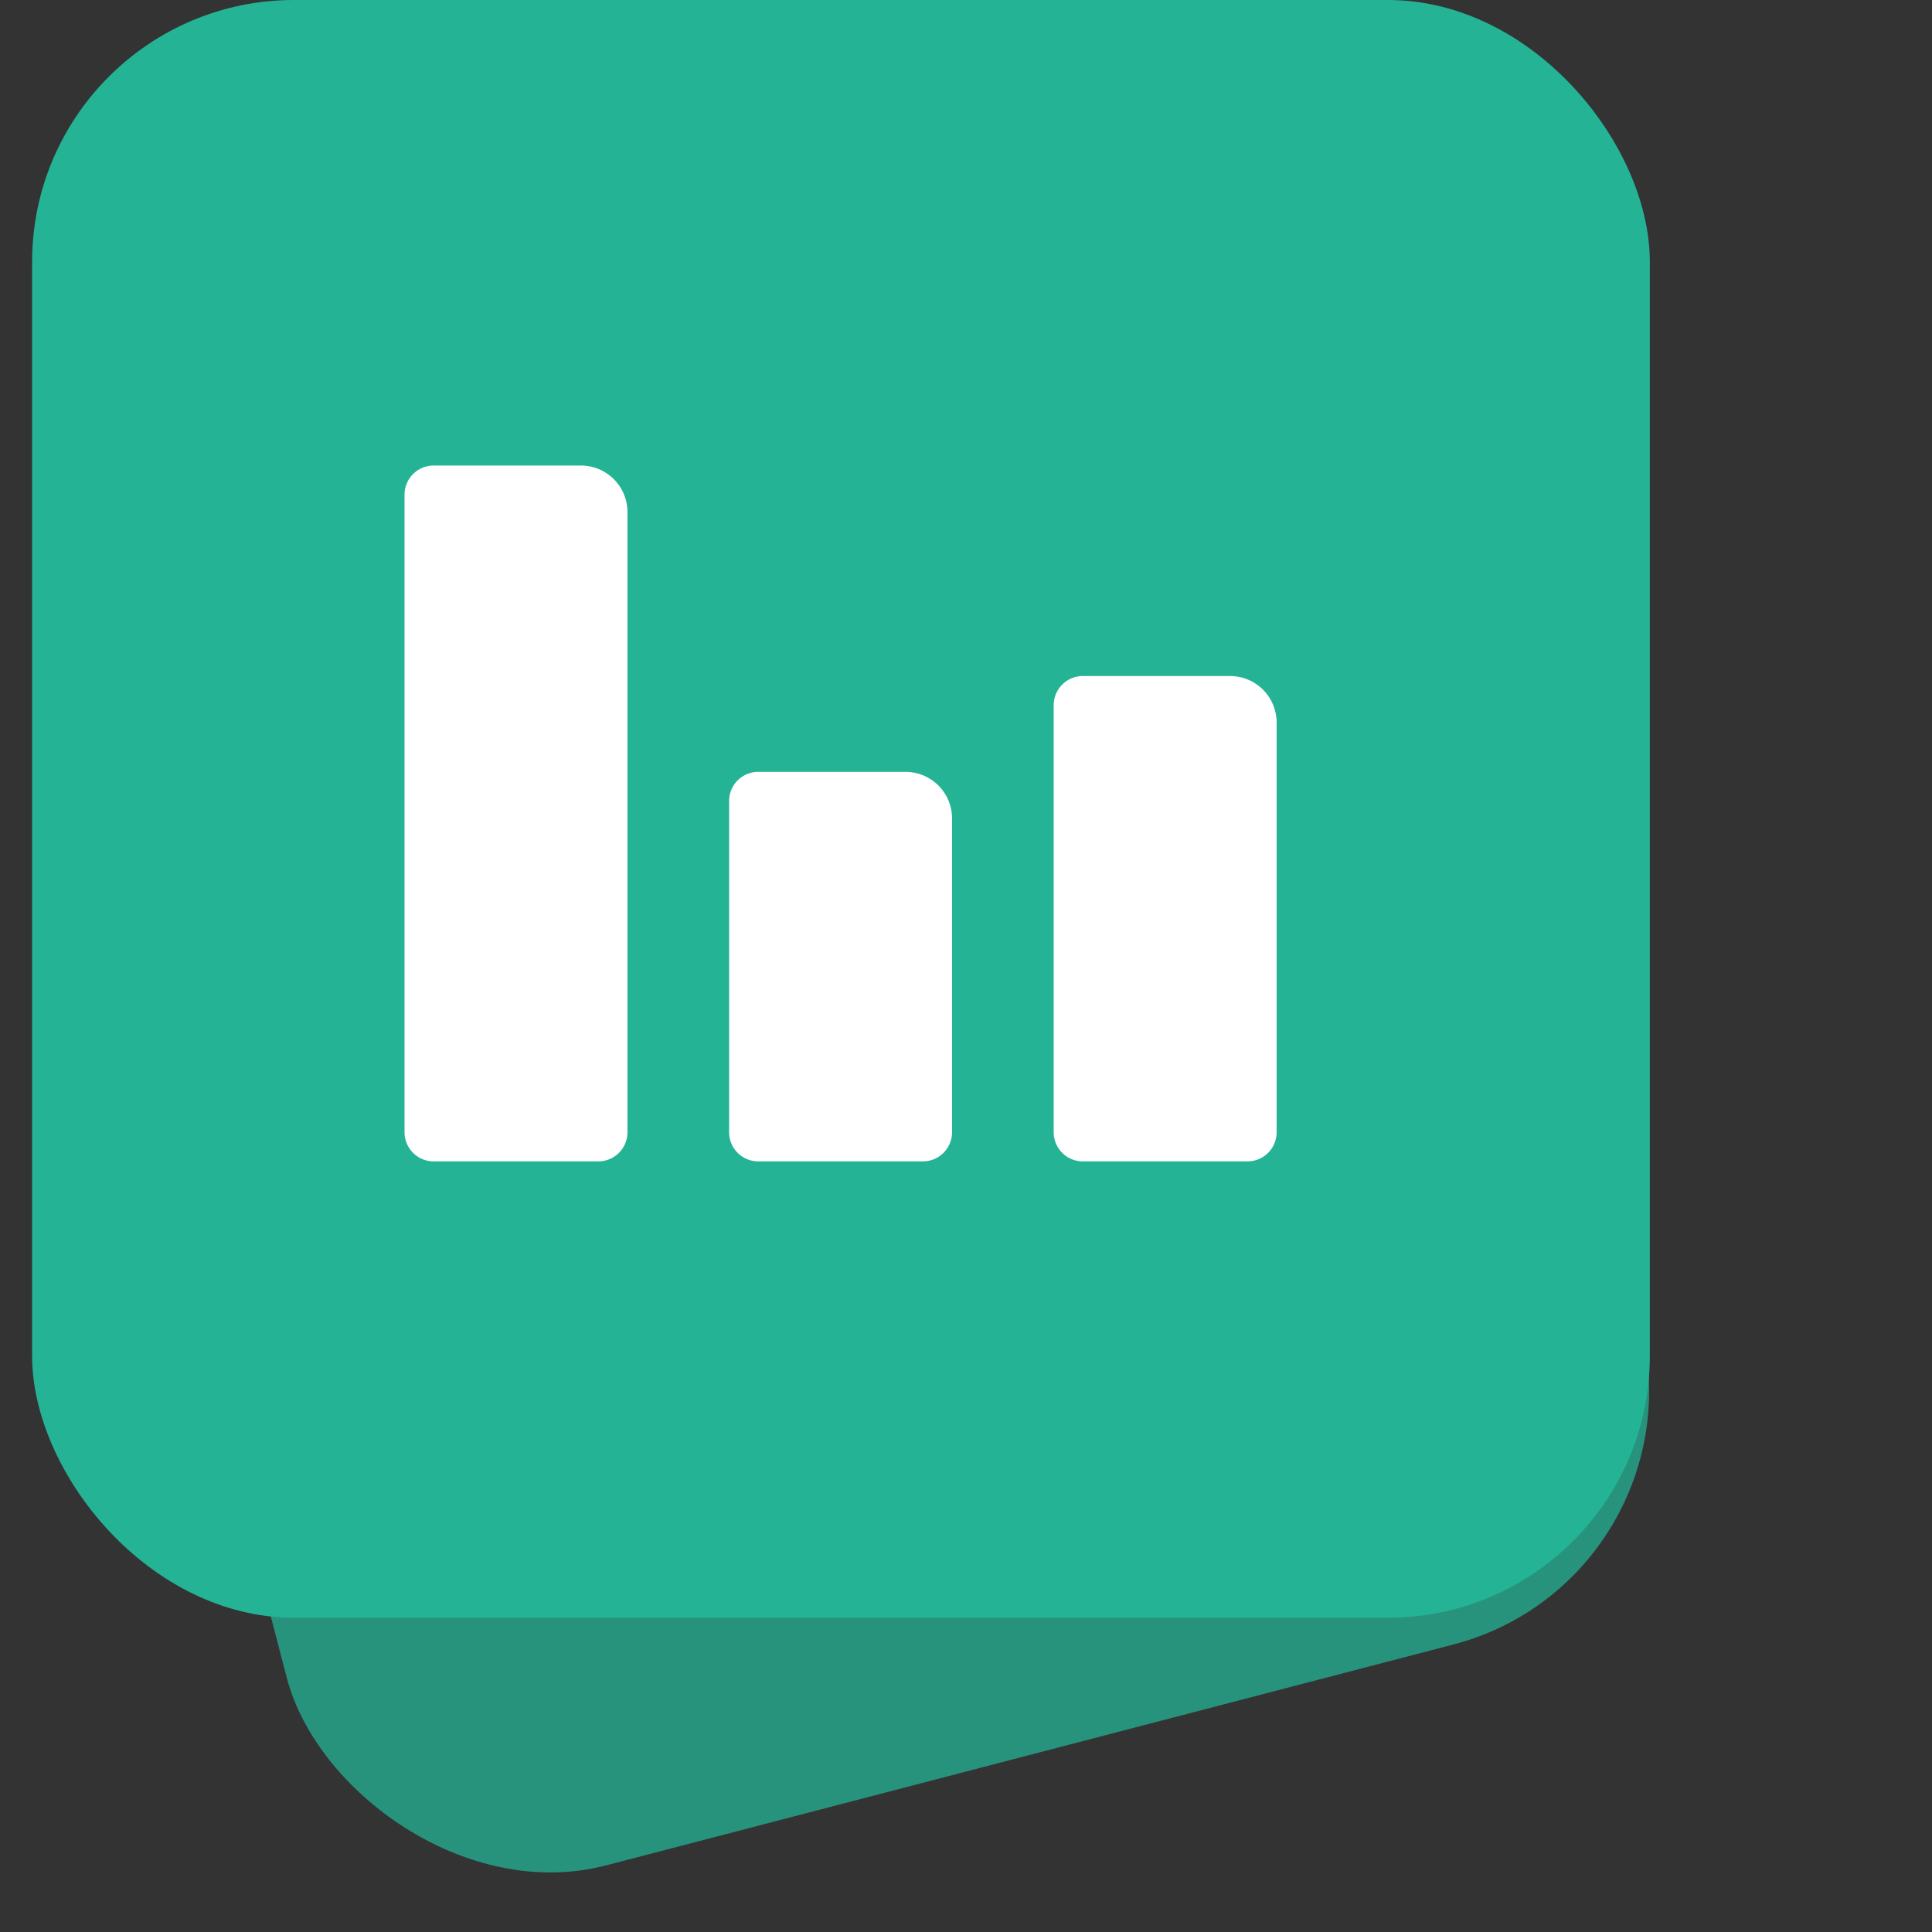
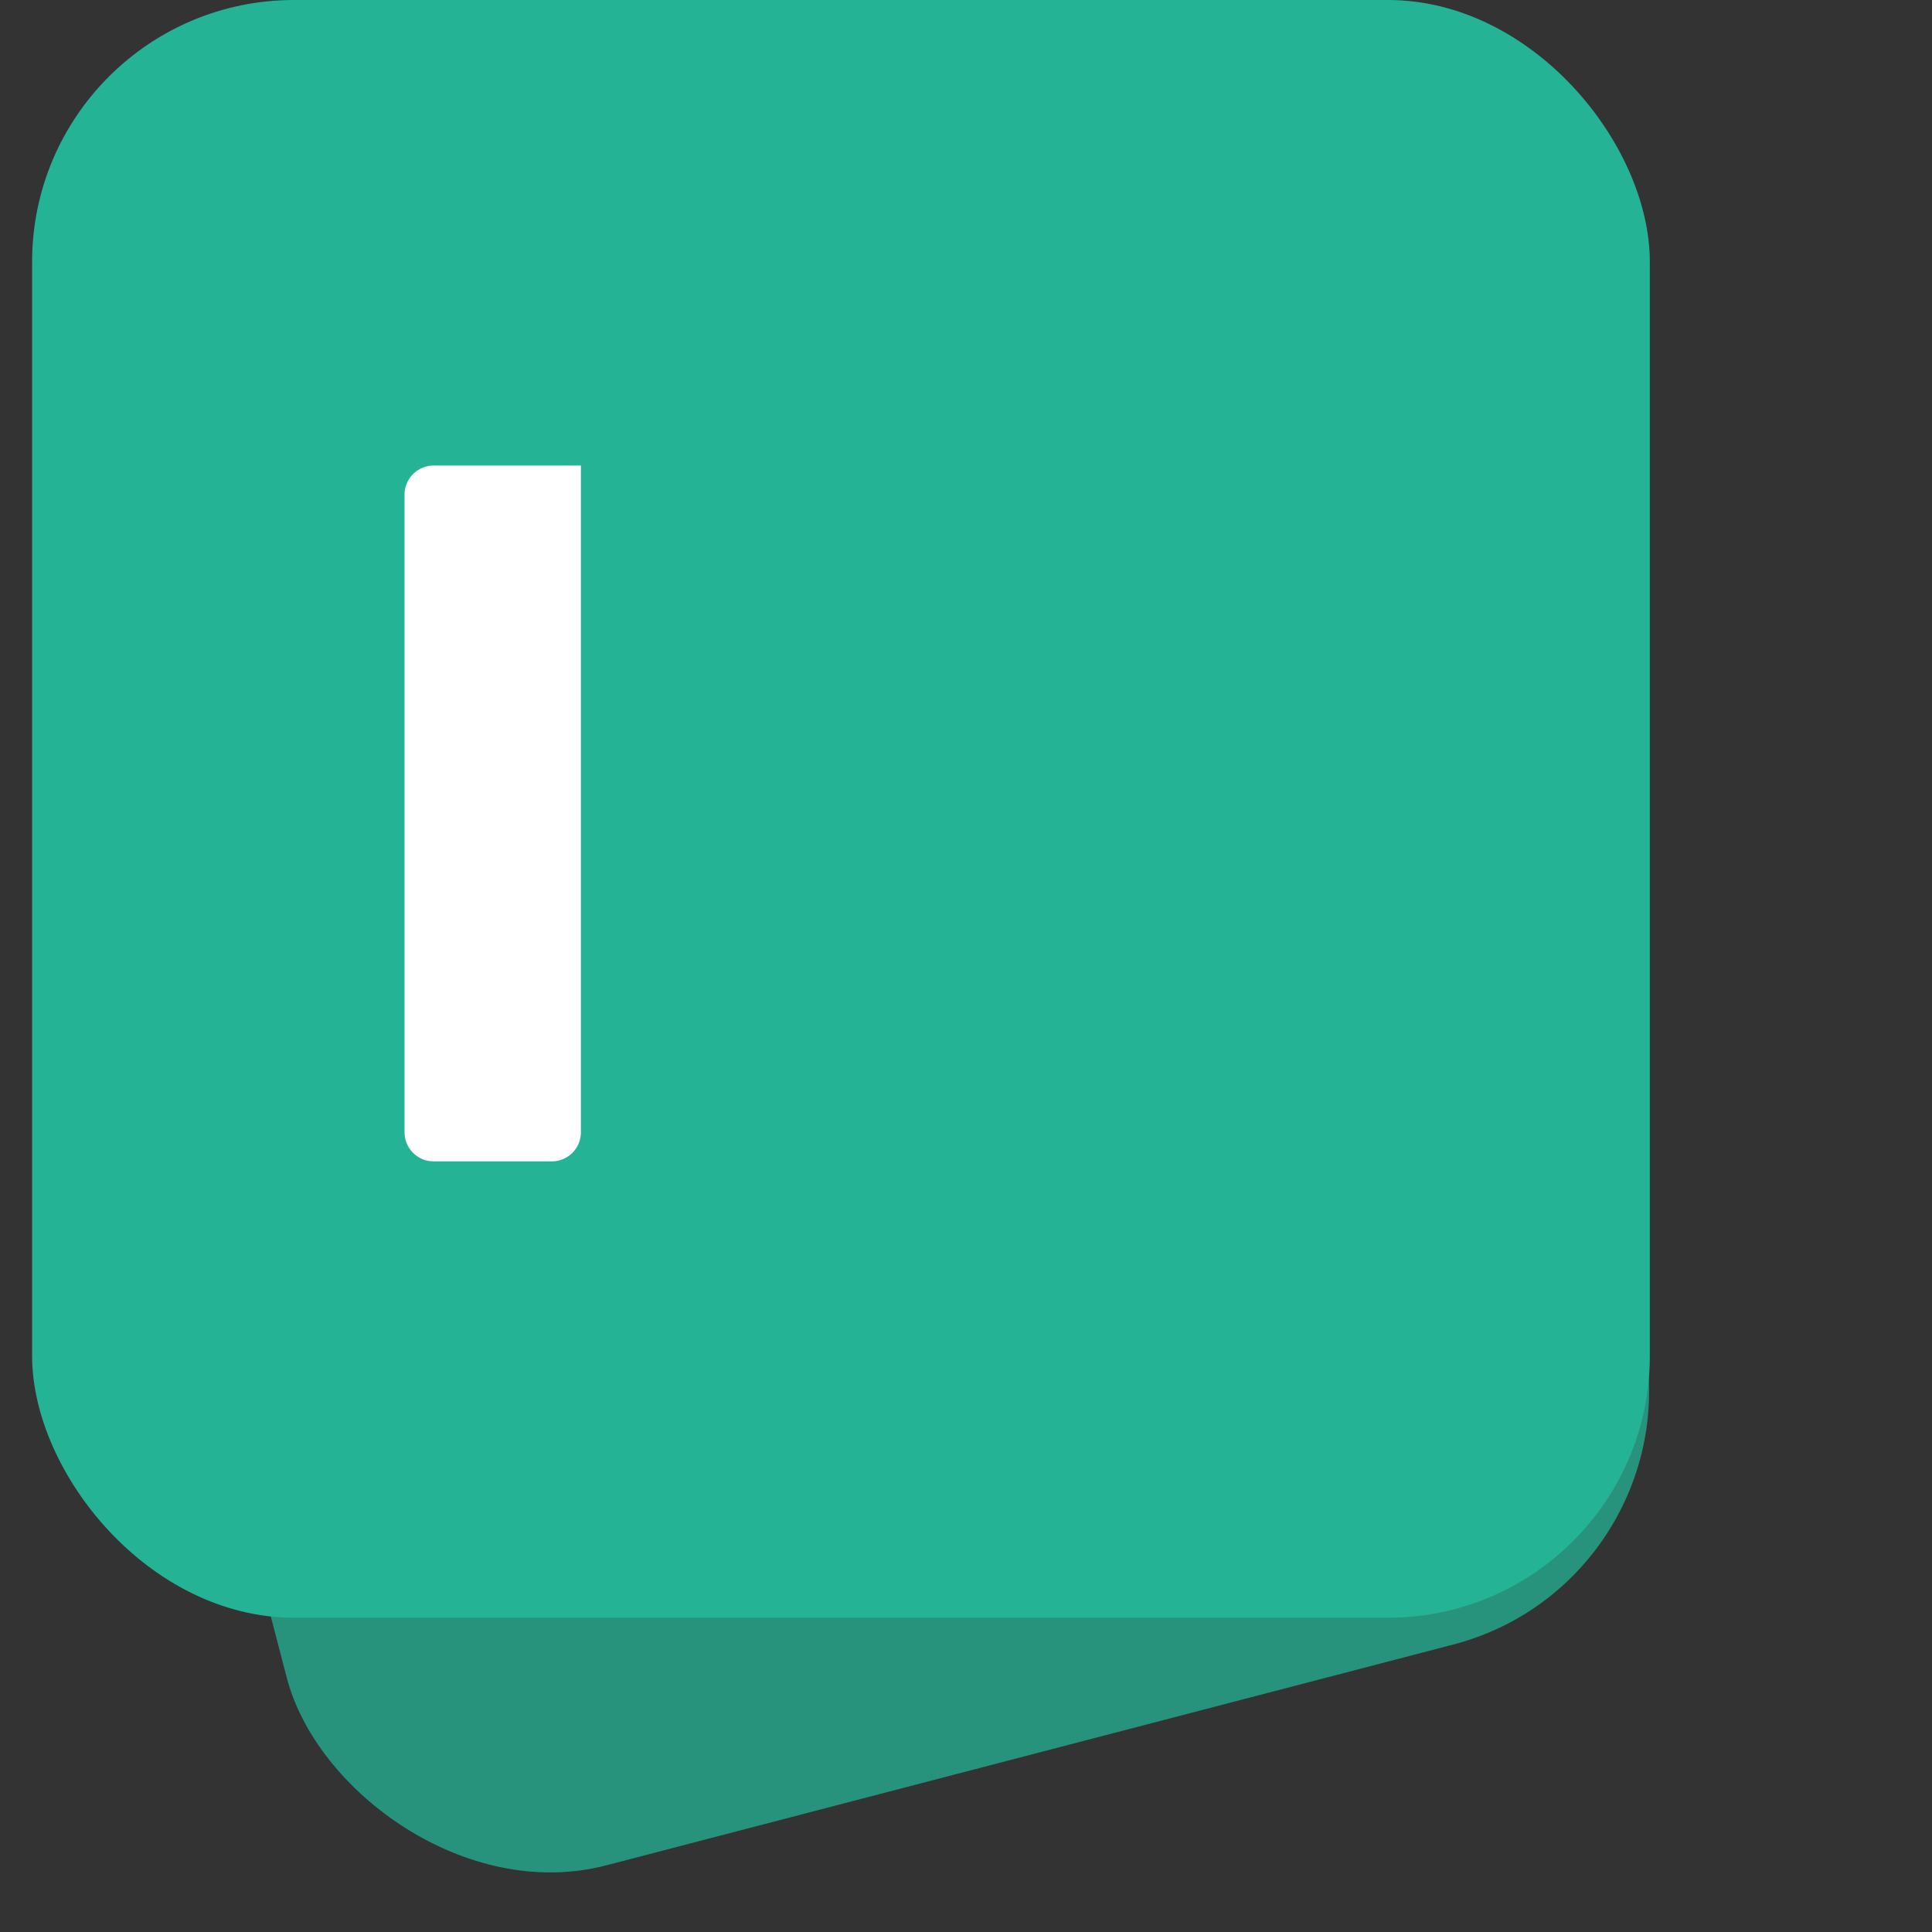
<svg xmlns="http://www.w3.org/2000/svg" xmlns:ns1="http://sodipodi.sourceforge.net/DTD/sodipodi-0.dtd" xmlns:ns2="http://www.inkscape.org/namespaces/inkscape" viewBox="0 0 332 332" version="1.1" id="svg14" ns1:docname="cabsol_logo.svg" ns2:version="0.92.4 (5da689c313, 2019-01-14)">
  <rect x="0" y="0" width="332" height="332" fill="#333333" stroke="none" />
  <defs id="defs18" />
  <ns1:namedview pagecolor="#ffffff" bordercolor="#666666" borderopacity="1" objecttolerance="10" gridtolerance="10" guidetolerance="10" ns2:pageopacity="0" ns2:pageshadow="2" ns2:window-width="1920" ns2:window-height="986" id="namedview16" showgrid="false" ns2:zoom="0.37195179" ns2:cx="211.04886" ns2:cy="165.94701" ns2:window-x="-11" ns2:window-y="-11" ns2:window-maximized="1" ns2:current-layer="Group_976" />
  <g id="Group_978" data-name="Group 978" transform="translate(-69.482 -472)">
    <g id="Group_977" data-name="Group 977">
      <g id="Group_976" data-name="Group 976" transform="translate(-331.403 4.142)">
        <rect id="Rectangle_352" data-name="Rectangle 352" width="240.405" height="240.405" rx="45" transform="translate(400.885 567.122) rotate(-14.611)" fill="#766dde" style="fill:#24b495;fill-opacity:0.744" />
        <rect id="Rectangle_353" data-name="Rectangle 353" width="277.993" height="277.993" rx="45" transform="translate(406.402 467.858)" fill="#444ad5" style="fill:#24b495;fill-opacity:1" />
        <g id="Group_975" data-name="Group 975" transform="translate(470.402 563.858)">
-           <path id="Rectangle_354" data-name="Rectangle 354" d="M5,0H30.307a8,8,0,0,1,8,8V114.57a5,5,0,0,1-5,5H5a5,5,0,0,1-5-5V5A5,5,0,0,1,5,0Z" transform="translate(0 -16)" fill="#fff" />
-           <path id="Rectangle_355" data-name="Rectangle 355" d="M5,0H30.307a8,8,0,0,1,8,8V61.929a5,5,0,0,1-5,5H5a5,5,0,0,1-5-5V5A5,5,0,0,1,5,0Z" transform="translate(55.777 36.641)" fill="#fff" />
-           <path id="Rectangle_356" data-name="Rectangle 356" d="M5,0H30.307a8,8,0,0,1,8,8V78.4a5,5,0,0,1-5,5H5a5,5,0,0,1-5-5V5A5,5,0,0,1,5,0Z" transform="translate(111.554 20.172)" fill="#fff" />
+           <path id="Rectangle_354" data-name="Rectangle 354" d="M5,0H30.307V114.57a5,5,0,0,1-5,5H5a5,5,0,0,1-5-5V5A5,5,0,0,1,5,0Z" transform="translate(0 -16)" fill="#fff" />
        </g>
      </g>
    </g>
  </g>
</svg>